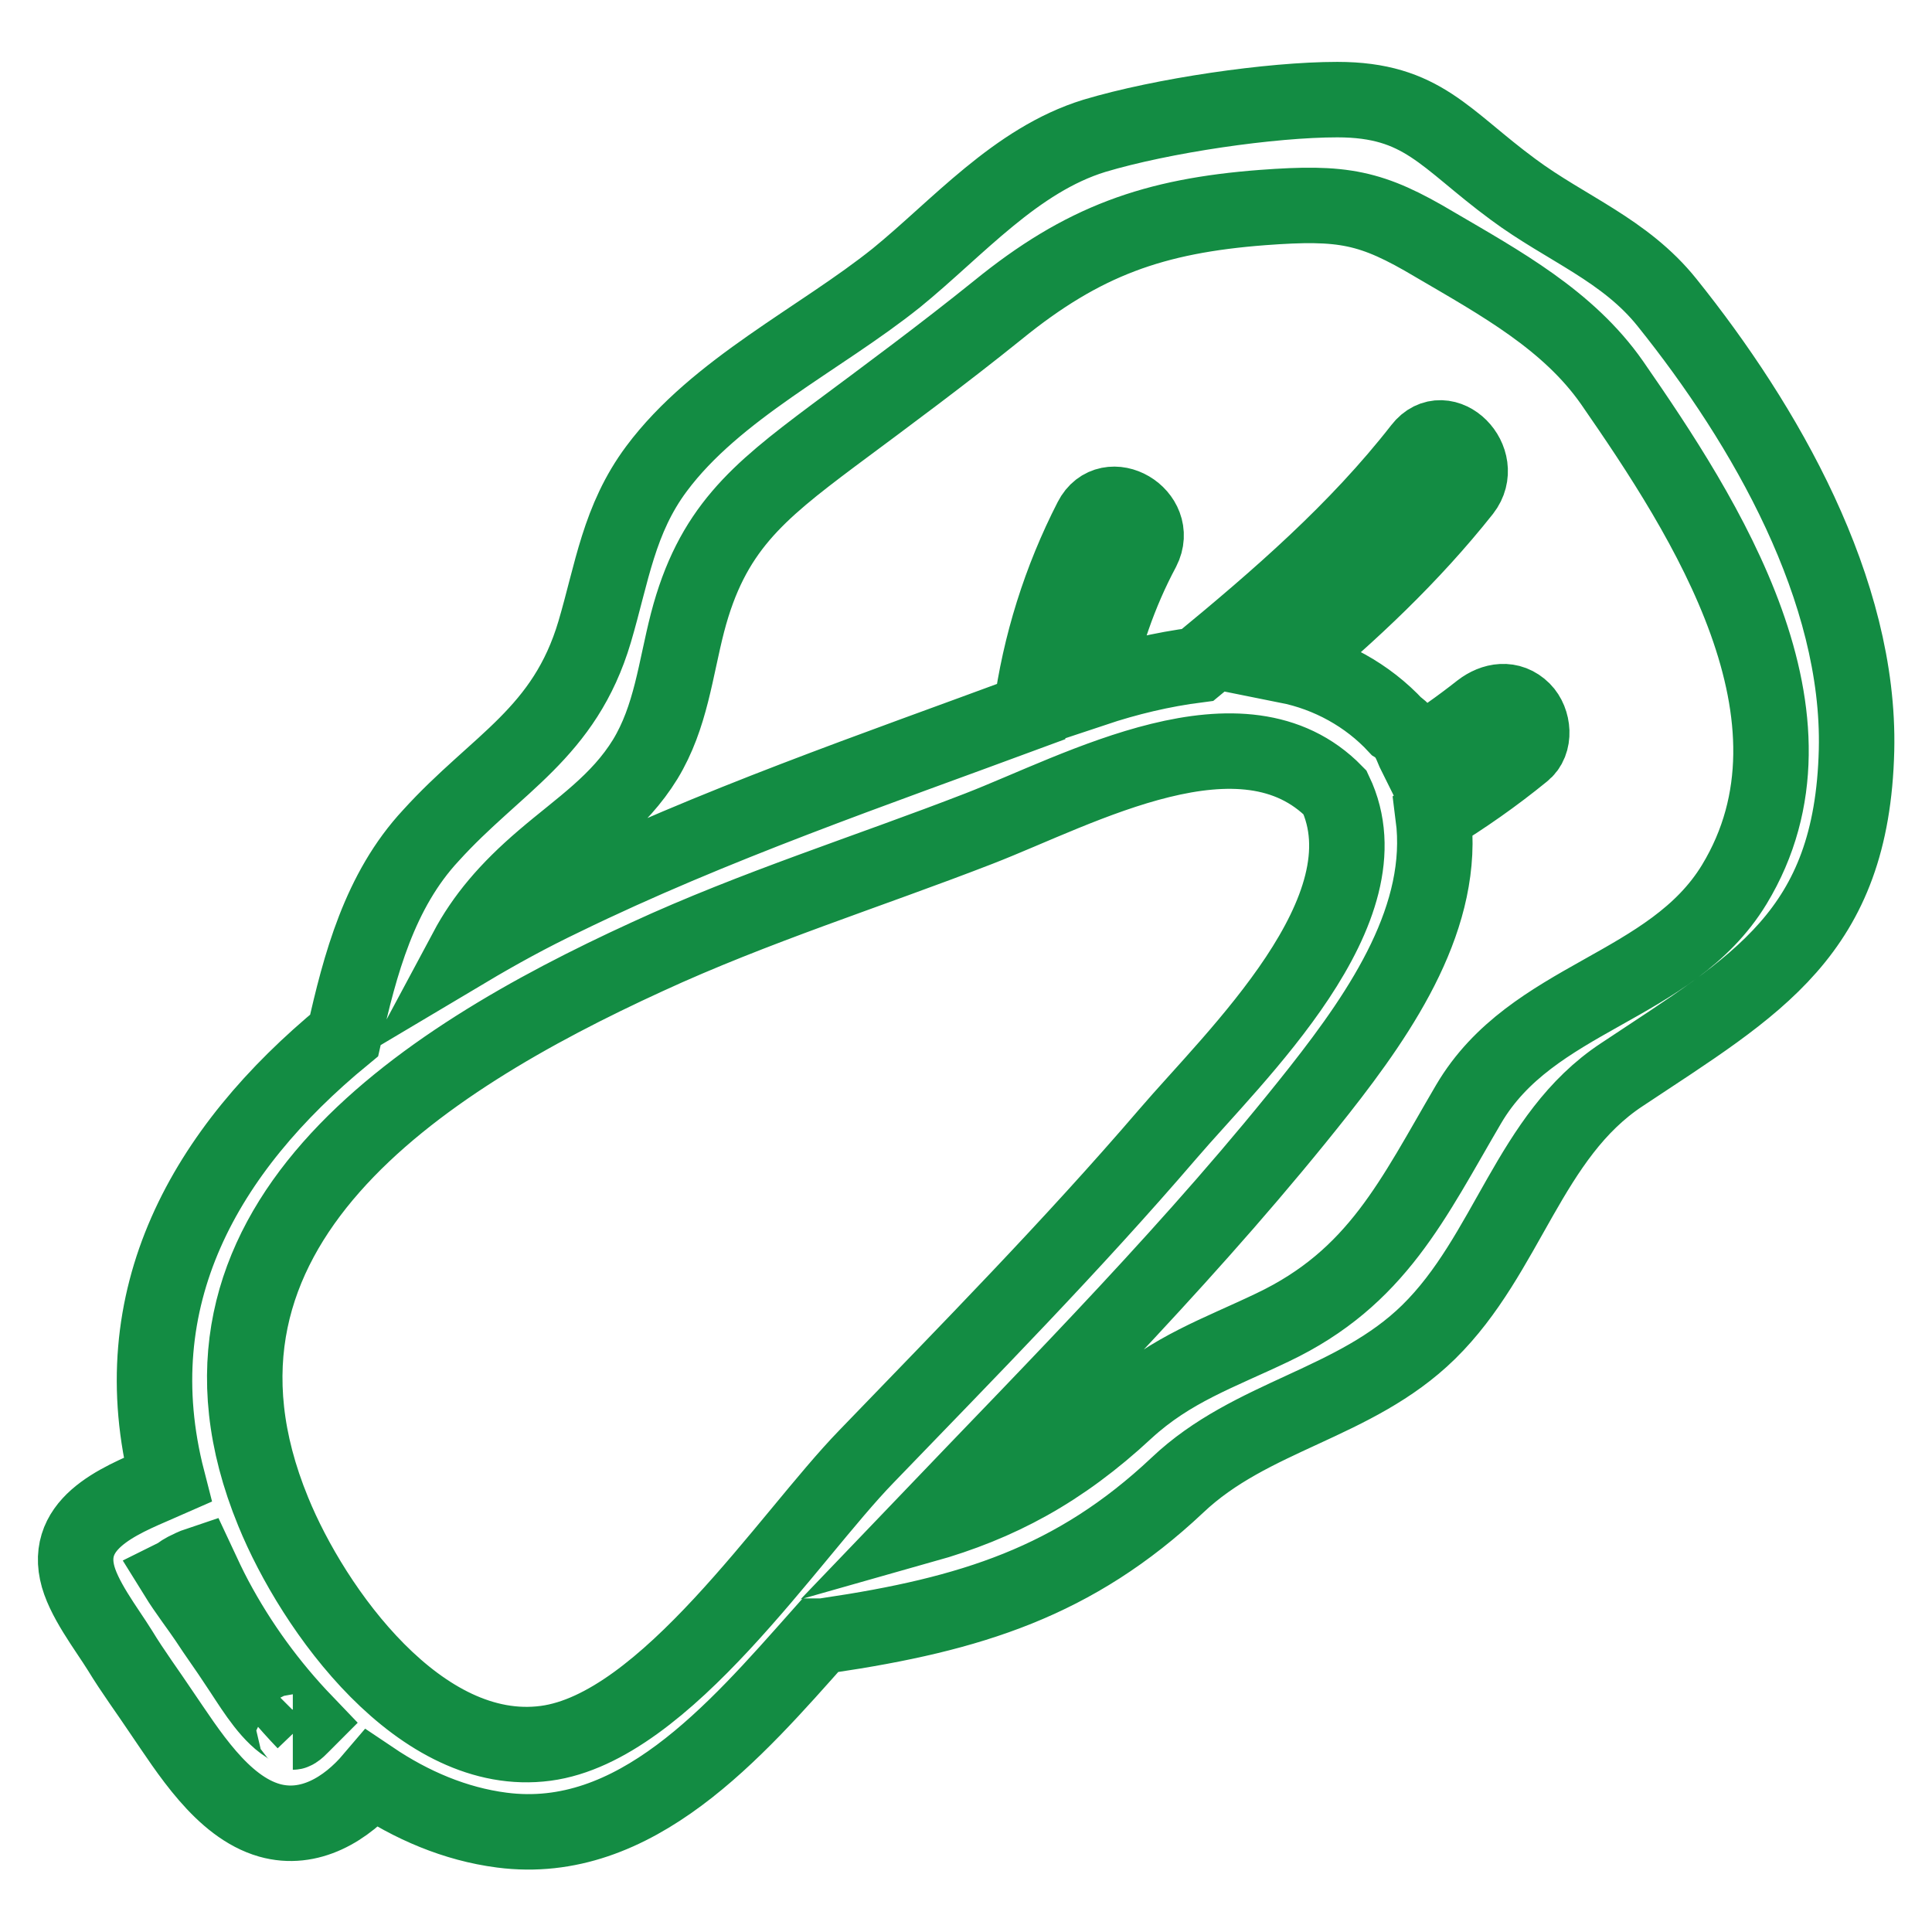
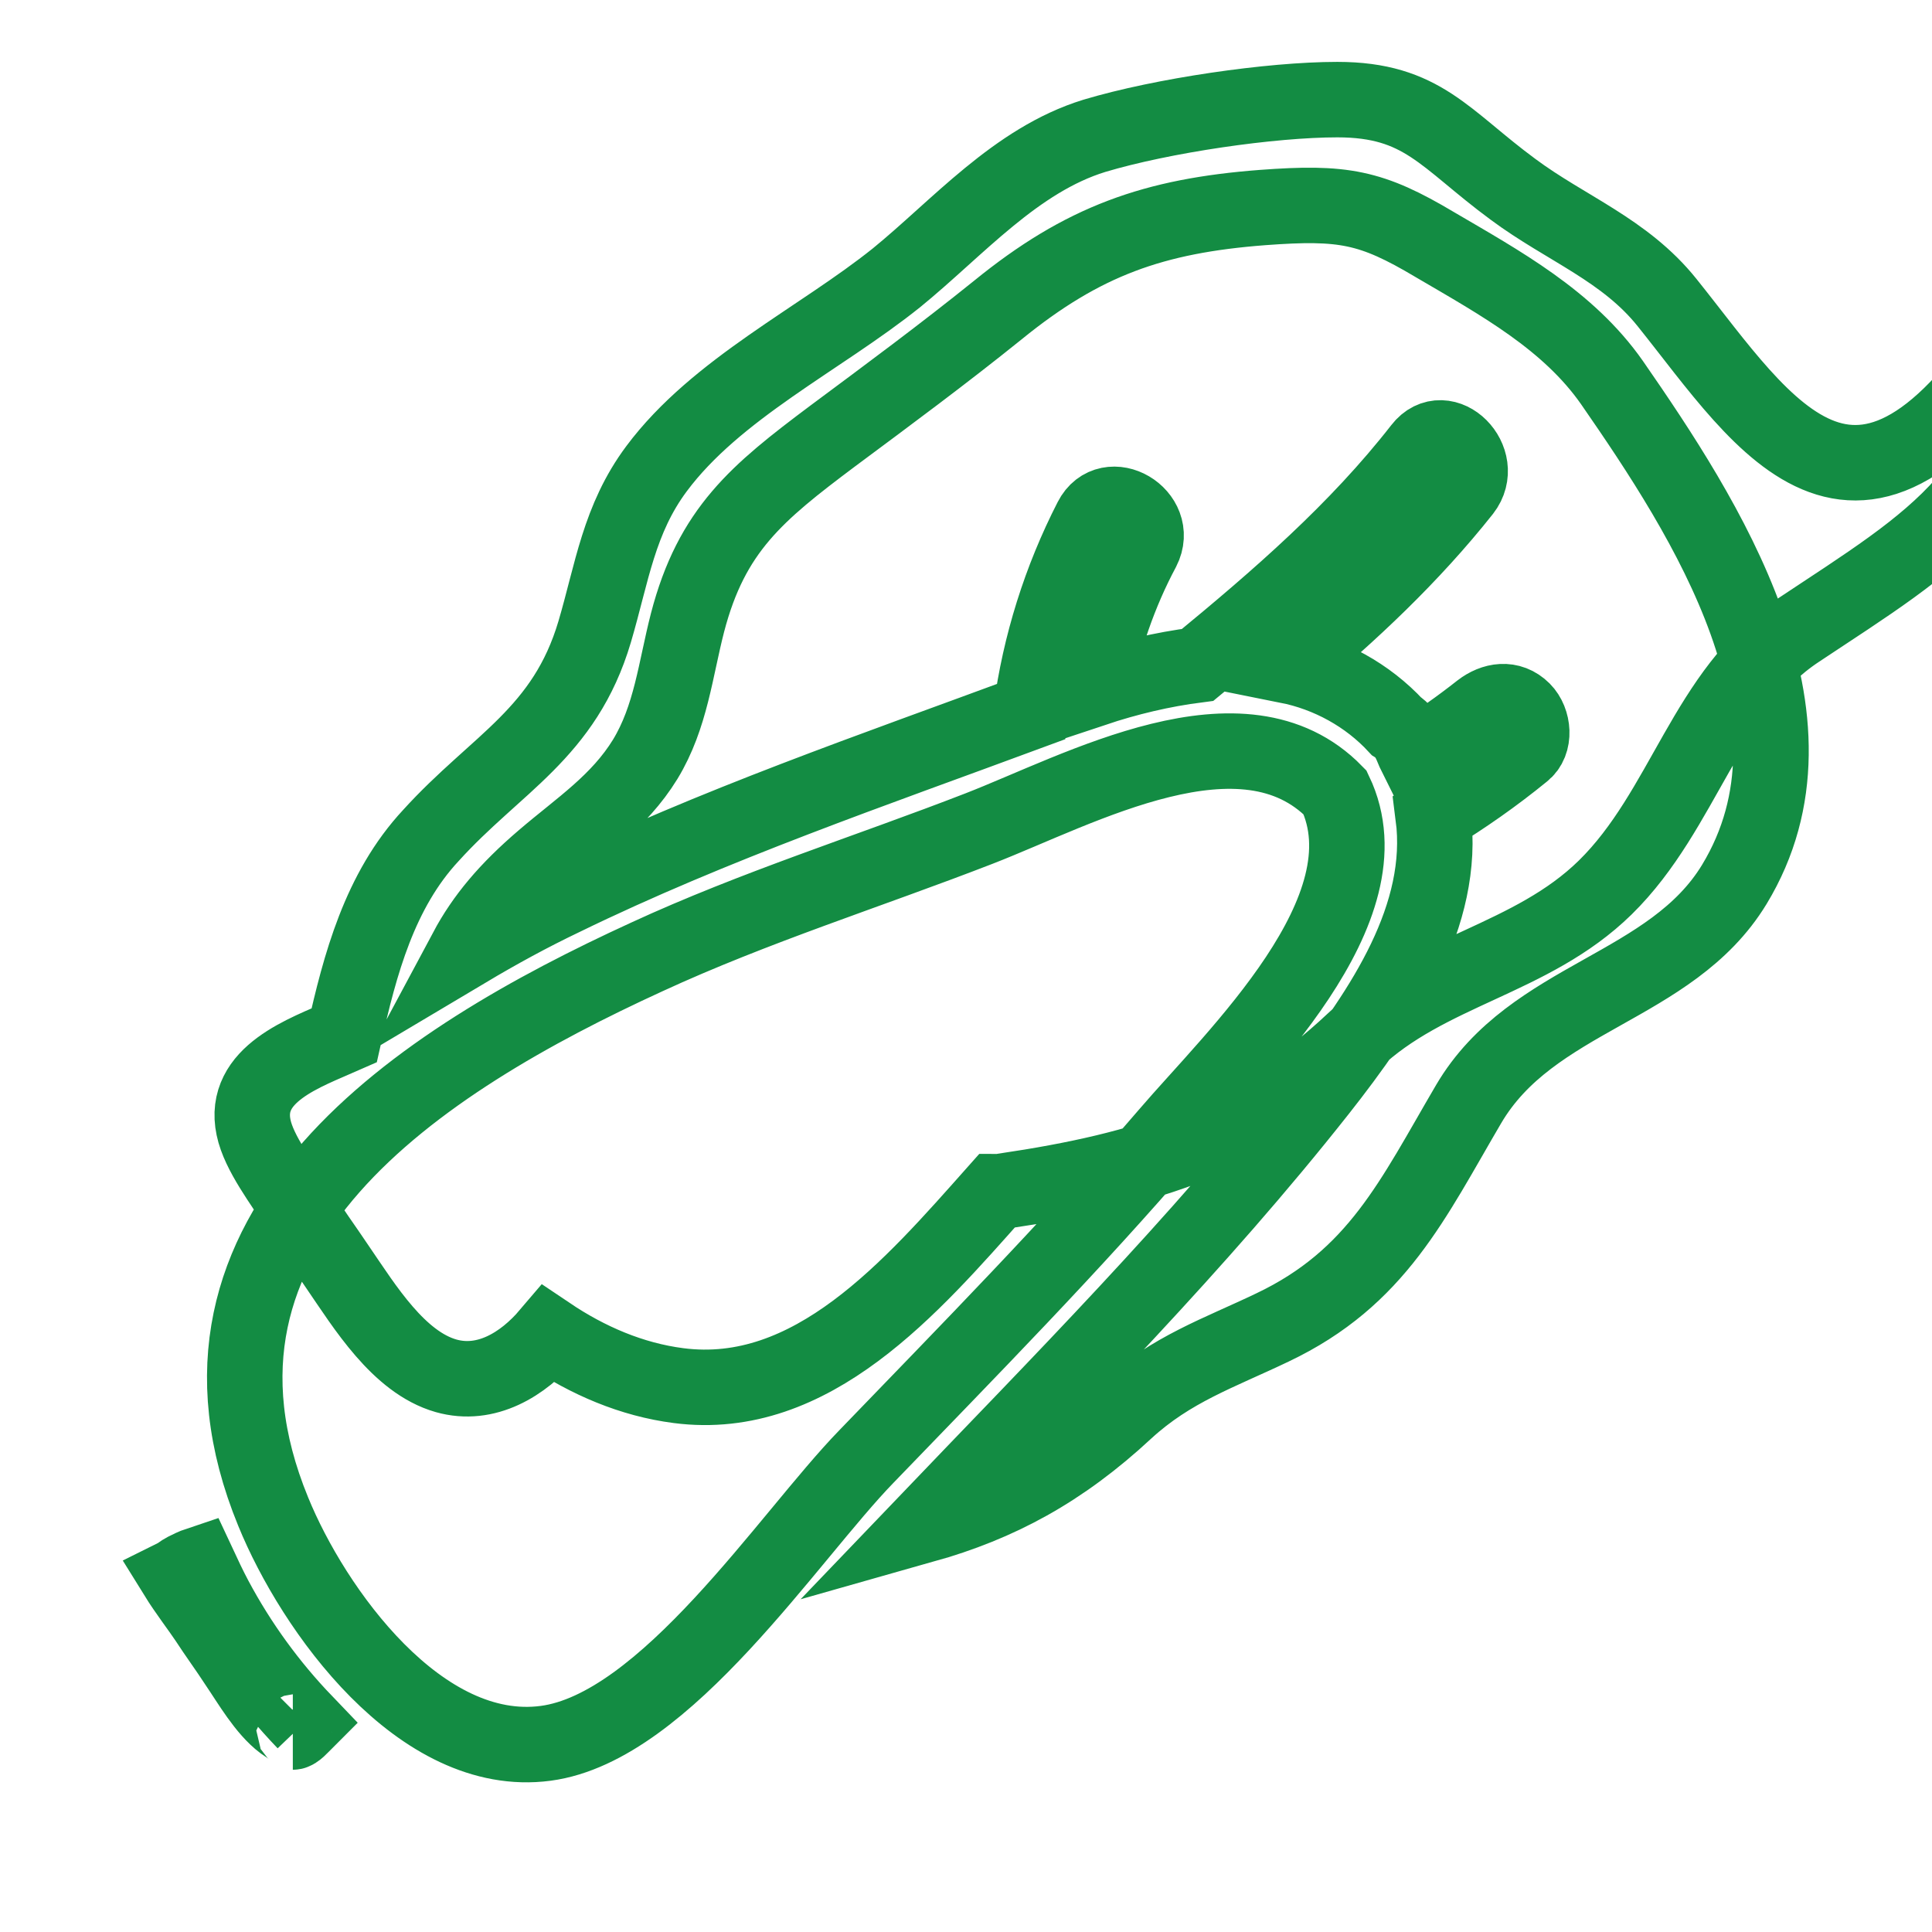
<svg xmlns="http://www.w3.org/2000/svg" version="1.1" x="0px" y="0px" viewBox="0 0 256 256" enable-background="new 0 0 256 256" xml:space="preserve">
  <g>
-     <path stroke-width="10" fill-opacity="0" stroke="#138c43" d="M220.9,40.1c-5.6-7-13.4-9.8-20.4-15c-9.1-6.7-12-11.9-23.3-11.9c-8.8,0-23.2,2.1-32.2,4.8 c-10.4,3.2-18.1,12.2-26.2,18.8c-10.1,8.1-23.9,14.7-31.8,25.3c-5,6.7-5.9,13.8-8.2,21.6c-4,13.5-13,17.4-21.7,27 c-6.8,7.3-9.4,17.1-11.5,26.5C27.1,152.4,16,172,22.2,196.1c-5.2,2.3-13.5,5.1-12,12.2c0.7,3.4,3.9,7.5,5.7,10.4 c1.7,2.8,3.7,5.5,5.5,8.2c3.5,5.1,8,12.5,14.3,14.3c5.3,1.5,10.2-1.5,13.6-5.5c5.2,3.5,11,6,17.2,6.8c17.7,2.3,30.9-13.1,42.1-25.7 c0.4,0,0.7,0,1.1-0.1c18.9-2.8,32.7-7.1,46.3-19.9c9.8-9.3,23.5-10.7,33.3-20.3c10.5-10.3,13.3-26,25.6-34.1 c17.9-11.9,30.5-18.7,31.1-43C246.5,78.2,233.9,56.3,220.9,40.1z M38.8,229.5c0.6,0-0.6-0.7-1.3-1.2c-2.4-1.8-4.4-5.3-6.1-7.8 c-1.3-2-2.7-3.9-4-5.9c-1-1.5-2.7-3.7-4-5.8c0.4-0.2,0.7-0.5,1.1-0.7c0.6-0.3,1.2-0.6,1.8-0.8c0.7,1.5,1.4,3,2.2,4.5 c3.2,6,7.2,11.5,11.9,16.4C39.8,228.8,39.2,229.5,38.8,229.5z M72.3,231c-16.6,2.2-30.8-17.7-36.1-30.7 c-15.4-37.5,19.4-59.7,49.5-73.5c14.3-6.6,29.3-11.3,44-17c13.4-5.2,35-17.3,47.2-4.8c7.4,15.5-13.3,34.9-22.2,45.3 C142,165.1,128.3,179,114.8,193C104.5,203.6,88.2,228.9,72.3,231L72.3,231z M229.8,117.2c-8.4,13.8-26.8,14.8-35.2,29.1 c-7.4,12.6-12.1,23-26,29.6c-7.1,3.4-13.4,5.5-19.4,11c-8.6,8-16.9,12.4-26.8,15.2c18-18.8,36.3-37.2,52.4-57.6 c8.5-10.8,16.8-23.2,15.1-36.4c4.1-2.5,8.1-5.3,11.9-8.4c1.7-1.3,1.4-4.2,0-5.6c-1.7-1.7-3.9-1.3-5.6,0c-2.8,2.2-5.6,4.2-8.6,6 c-0.3-0.6-0.5-1.2-0.8-1.8c-0.4-0.8-1-1.6-1.8-2.1c-3.8-4.1-8.9-6.9-14.4-8C179,81.2,187,73.7,193.9,65c3.1-4-2.5-9.6-5.6-5.6 c-8.5,10.9-18.9,19.9-29.6,28.7c-4.7,0.6-9.3,1.7-13.8,3.2c1.3-6.5,3.4-12.7,6.5-18.5c2.3-4.5-4.5-8.5-6.8-4 c-4.1,8-6.8,16.6-8,25.5c-20.8,7.7-42.1,15-62,24.7c-4.4,2.1-8.6,4.4-12.8,6.9c2.3-4.3,5.4-8,10.2-12.1c4.9-4.2,10-7.5,13.5-13.2 c3.4-5.6,4-11.9,5.6-18.1c3.2-12.3,9.2-17.2,19.2-24.7c7.4-5.5,14.7-10.9,21.9-16.7c11.3-9.2,20.7-12.5,35.1-13.6 c10.7-0.8,14.4-0.1,22.8,4.9c8.7,5.1,17.7,10,23.5,18.3C226,68.6,243.2,95.1,229.8,117.2z" />
+     <path stroke-width="10" fill-opacity="0" stroke="#138c43" d="M220.9,40.1c-5.6-7-13.4-9.8-20.4-15c-9.1-6.7-12-11.9-23.3-11.9c-8.8,0-23.2,2.1-32.2,4.8 c-10.4,3.2-18.1,12.2-26.2,18.8c-10.1,8.1-23.9,14.7-31.8,25.3c-5,6.7-5.9,13.8-8.2,21.6c-4,13.5-13,17.4-21.7,27 c-6.8,7.3-9.4,17.1-11.5,26.5c-5.2,2.3-13.5,5.1-12,12.2c0.7,3.4,3.9,7.5,5.7,10.4 c1.7,2.8,3.7,5.5,5.5,8.2c3.5,5.1,8,12.5,14.3,14.3c5.3,1.5,10.2-1.5,13.6-5.5c5.2,3.5,11,6,17.2,6.8c17.7,2.3,30.9-13.1,42.1-25.7 c0.4,0,0.7,0,1.1-0.1c18.9-2.8,32.7-7.1,46.3-19.9c9.8-9.3,23.5-10.7,33.3-20.3c10.5-10.3,13.3-26,25.6-34.1 c17.9-11.9,30.5-18.7,31.1-43C246.5,78.2,233.9,56.3,220.9,40.1z M38.8,229.5c0.6,0-0.6-0.7-1.3-1.2c-2.4-1.8-4.4-5.3-6.1-7.8 c-1.3-2-2.7-3.9-4-5.9c-1-1.5-2.7-3.7-4-5.8c0.4-0.2,0.7-0.5,1.1-0.7c0.6-0.3,1.2-0.6,1.8-0.8c0.7,1.5,1.4,3,2.2,4.5 c3.2,6,7.2,11.5,11.9,16.4C39.8,228.8,39.2,229.5,38.8,229.5z M72.3,231c-16.6,2.2-30.8-17.7-36.1-30.7 c-15.4-37.5,19.4-59.7,49.5-73.5c14.3-6.6,29.3-11.3,44-17c13.4-5.2,35-17.3,47.2-4.8c7.4,15.5-13.3,34.9-22.2,45.3 C142,165.1,128.3,179,114.8,193C104.5,203.6,88.2,228.9,72.3,231L72.3,231z M229.8,117.2c-8.4,13.8-26.8,14.8-35.2,29.1 c-7.4,12.6-12.1,23-26,29.6c-7.1,3.4-13.4,5.5-19.4,11c-8.6,8-16.9,12.4-26.8,15.2c18-18.8,36.3-37.2,52.4-57.6 c8.5-10.8,16.8-23.2,15.1-36.4c4.1-2.5,8.1-5.3,11.9-8.4c1.7-1.3,1.4-4.2,0-5.6c-1.7-1.7-3.9-1.3-5.6,0c-2.8,2.2-5.6,4.2-8.6,6 c-0.3-0.6-0.5-1.2-0.8-1.8c-0.4-0.8-1-1.6-1.8-2.1c-3.8-4.1-8.9-6.9-14.4-8C179,81.2,187,73.7,193.9,65c3.1-4-2.5-9.6-5.6-5.6 c-8.5,10.9-18.9,19.9-29.6,28.7c-4.7,0.6-9.3,1.7-13.8,3.2c1.3-6.5,3.4-12.7,6.5-18.5c2.3-4.5-4.5-8.5-6.8-4 c-4.1,8-6.8,16.6-8,25.5c-20.8,7.7-42.1,15-62,24.7c-4.4,2.1-8.6,4.4-12.8,6.9c2.3-4.3,5.4-8,10.2-12.1c4.9-4.2,10-7.5,13.5-13.2 c3.4-5.6,4-11.9,5.6-18.1c3.2-12.3,9.2-17.2,19.2-24.7c7.4-5.5,14.7-10.9,21.9-16.7c11.3-9.2,20.7-12.5,35.1-13.6 c10.7-0.8,14.4-0.1,22.8,4.9c8.7,5.1,17.7,10,23.5,18.3C226,68.6,243.2,95.1,229.8,117.2z" />
  </g>
</svg>